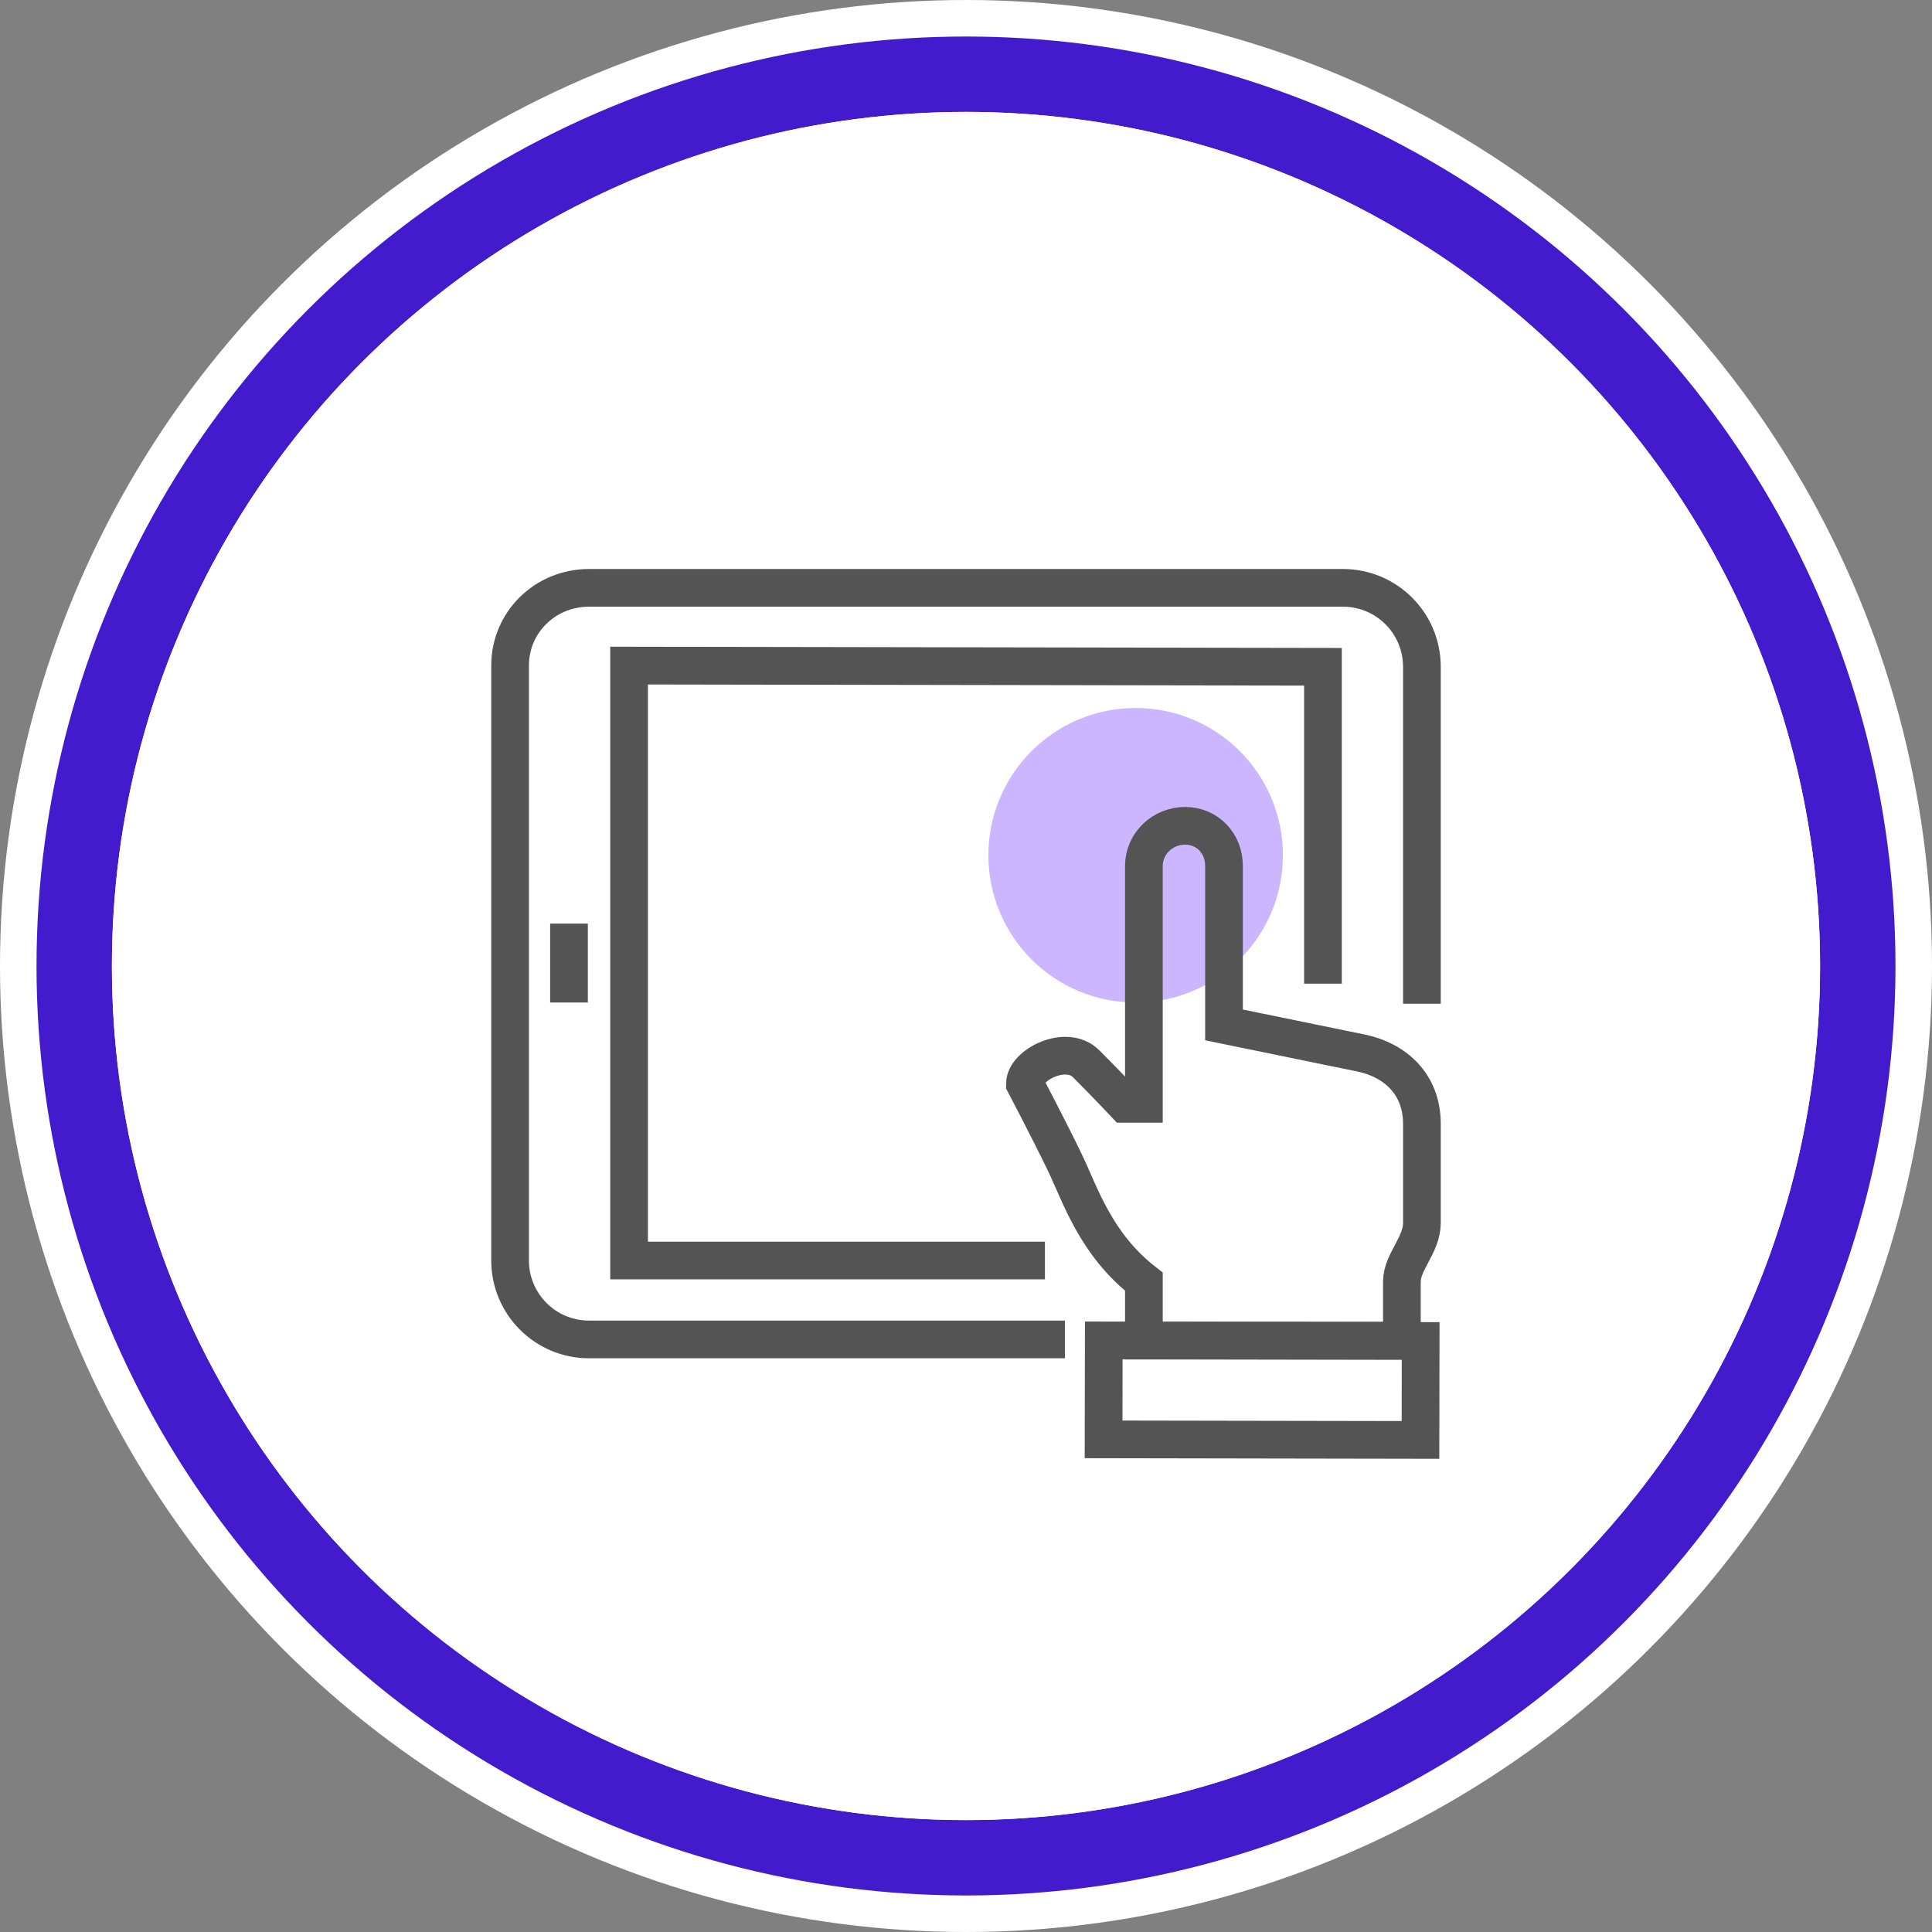
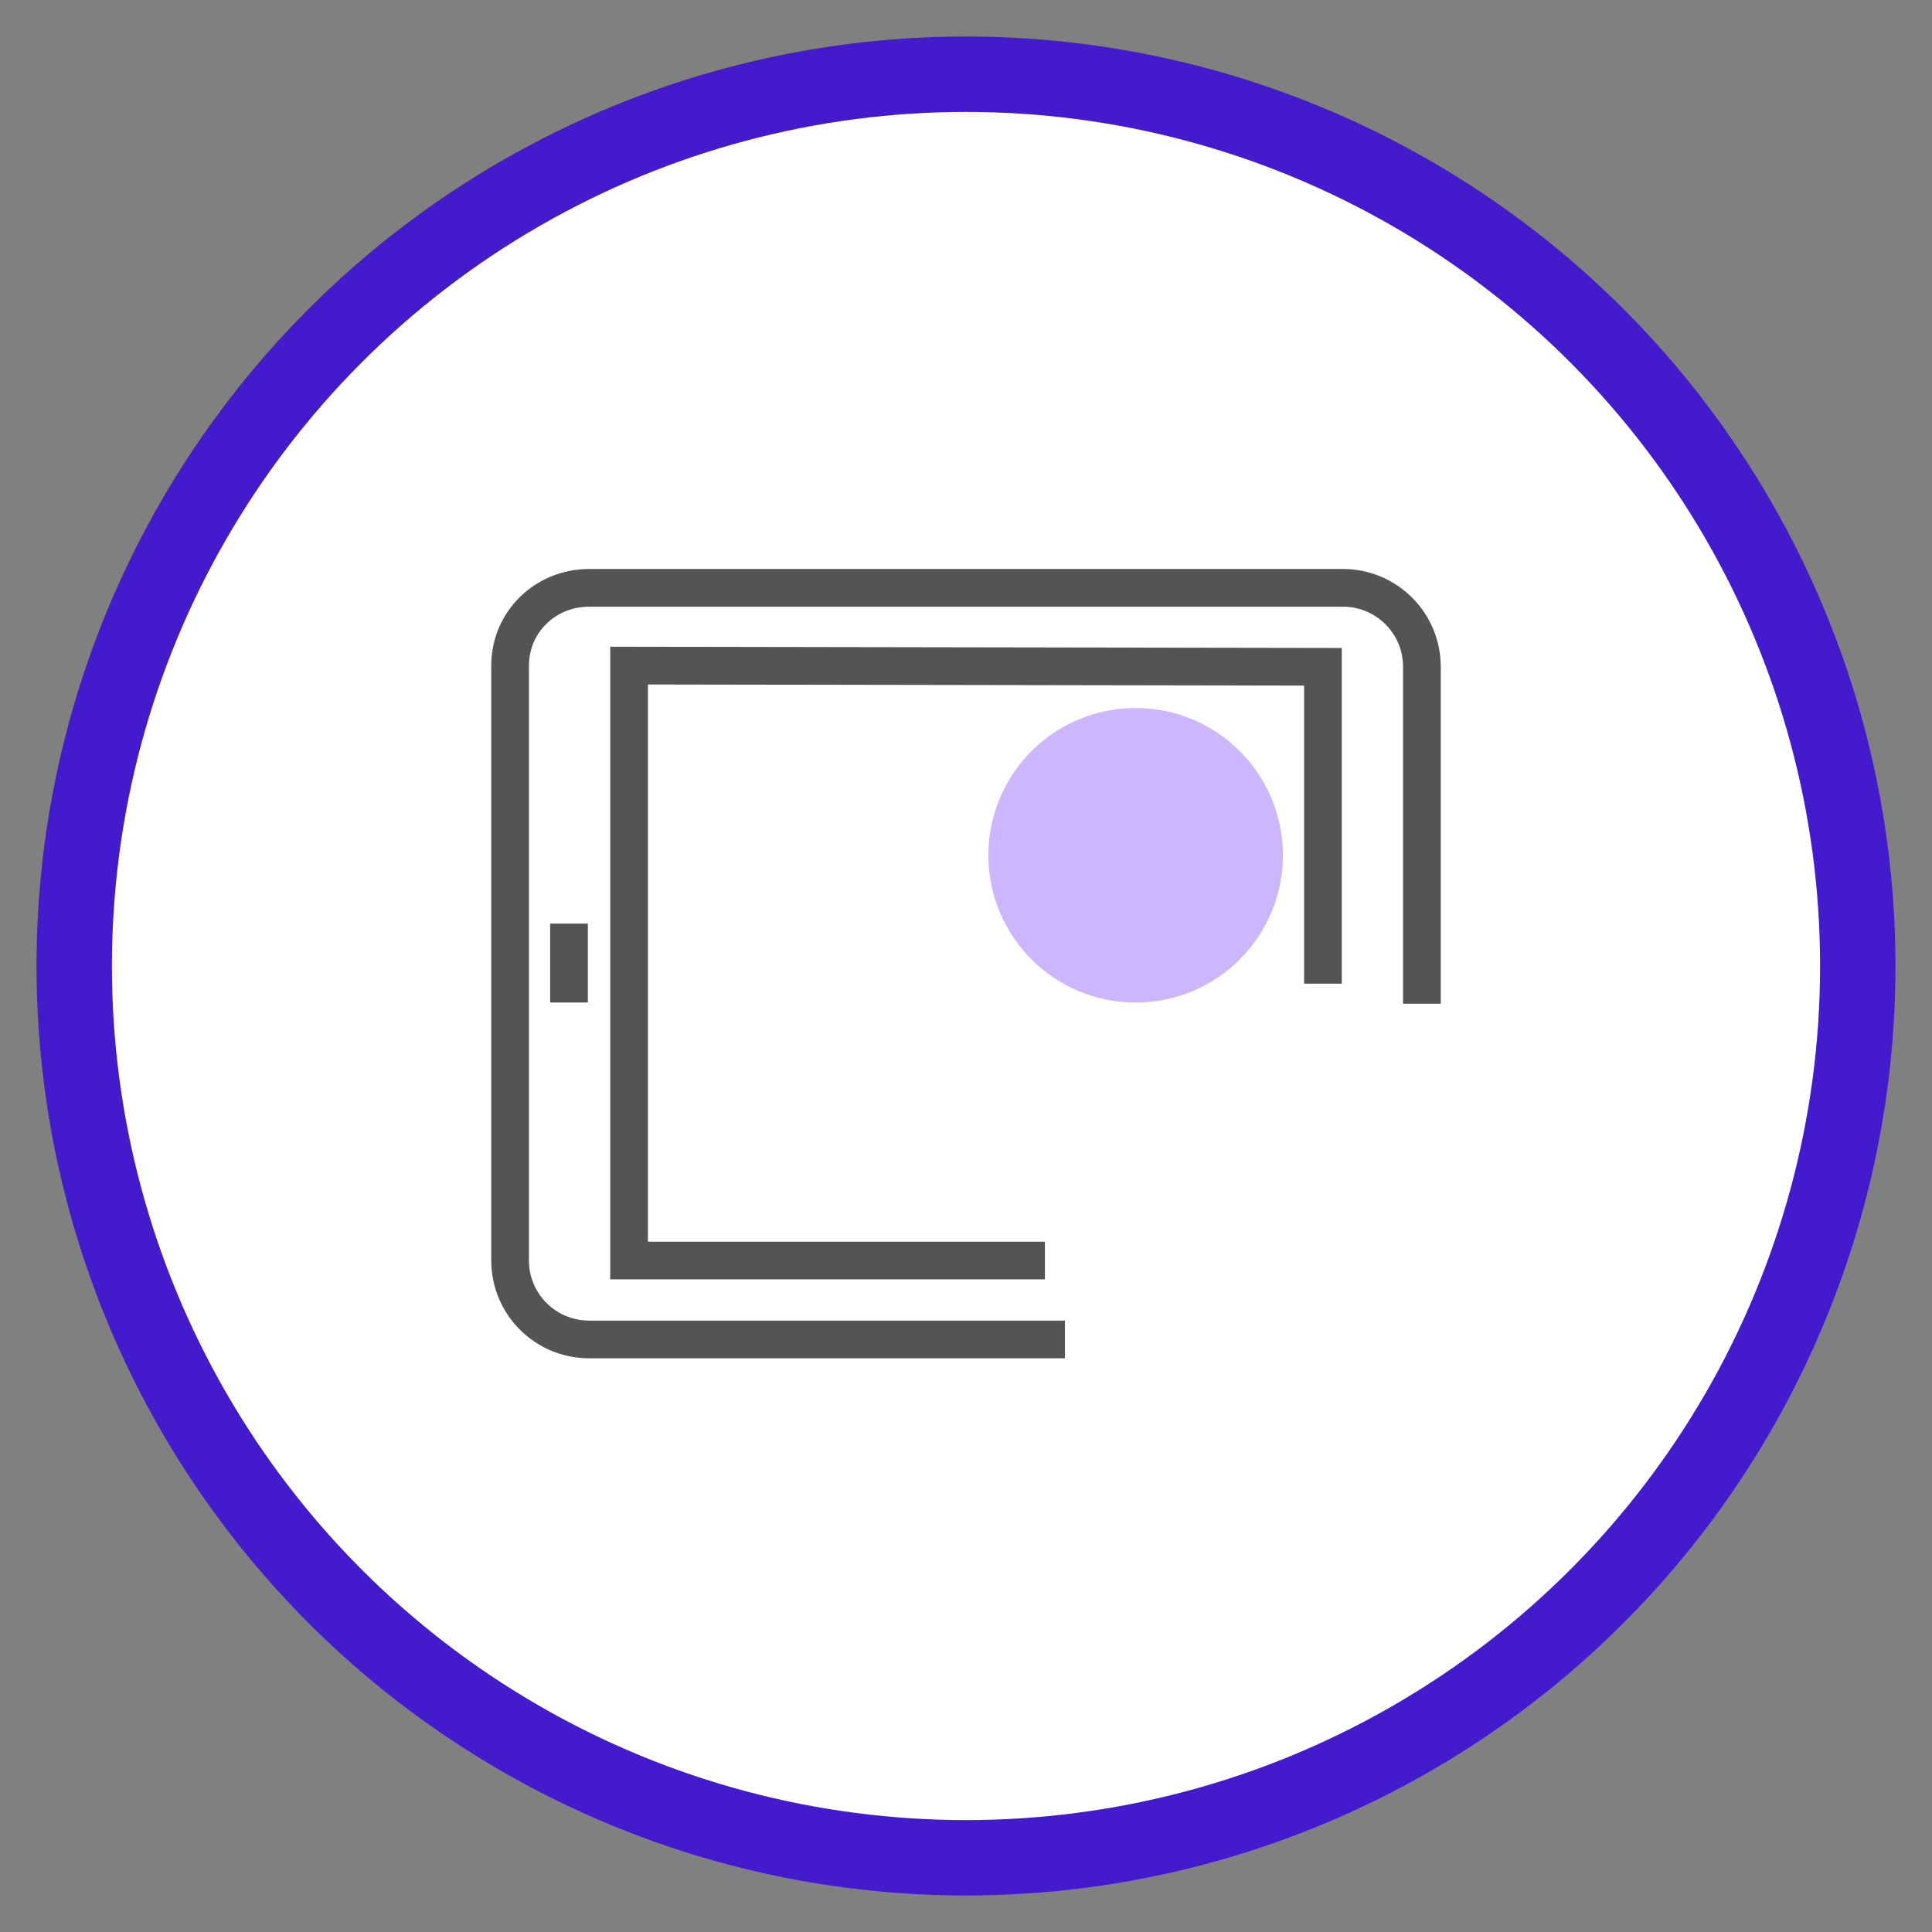
<svg xmlns="http://www.w3.org/2000/svg" id="_圖層_1" data-name=" 圖層 1" version="1.1" viewBox="0 0 164 164">
  <rect x="0" y="0" width="164" height="164" fill="#808080" stroke="none" />
  <defs>
    <style>
      .cls-1 {
        fill: #cbb6ff;
      }

      .cls-1, .cls-2, .cls-3 {
        stroke-width: 0px;
      }

      .cls-4 {
        stroke-miterlimit: 10;
        stroke-width: 3.2px;
      }

      .cls-4, .cls-5 {
        fill: none;
        stroke: #555454;
      }

      .cls-5 {
        stroke-miterlimit: 10;
        stroke-width: 3.2px;
      }

      .cls-2 {
        fill: #fff;
      }

      .cls-3 {
        fill: #431acc;
      }
    </style>
  </defs>
  <g id="_圖層_2" data-name=" 圖層 2">
    <g>
-       <circle class="cls-2" cx="82" cy="82" r="82" />
      <circle class="cls-3" cx="82" cy="82" r="78.9" />
-       <circle class="cls-2" cx="82" cy="82" r="72.5" />
      <circle class="cls-2" cx="82" cy="82" r="72.5" />
    </g>
  </g>
  <g id="_圖層_3" data-name=" 圖層 3">
    <g>
      <circle class="cls-1" cx="96.4" cy="72.6" r="12.5" />
      <g>
        <path class="cls-4" d="M120.7,85.2v-28.6c0-3.7-3-6.7-6.7-6.7H50c-3.7,0-6.7,2.9-6.7,6.6v50.5c0,3.7,3,6.7,6.7,6.7h40.4" />
        <polyline class="cls-4" points="112.3 83.5 112.3 56.6 53.4 56.5 53.4 107 88.7 107" />
        <line class="cls-4" x1="48.3" y1="78.4" x2="48.3" y2="85.1" />
-         <path class="cls-4" d="M97.1,113.8v-5c-4.1-3.2-5.4-7.4-6.7-10.1-1.3-2.7-3.4-6.7-3.4-6.7,0-1.6,3.5-3.4,5.2-1.7s3.3,3.4,3.3,3.4h1.6v-20.2c0-1.9,1.6-3.4,3.5-3.4h0c1.9,0,3.3,1.5,3.3,3.4v13.5l11.7,2.4c2.8.6,5.1,2.6,5.1,6v8.4c0,1.9-1.7,3.3-1.7,5v5h-21.9Z" />
-         <rect class="cls-5" x="102.9" y="104.6" width="8.4" height="26.9" transform="translate(-11.1 224.9) rotate(-89.9)" />
      </g>
    </g>
  </g>
</svg>